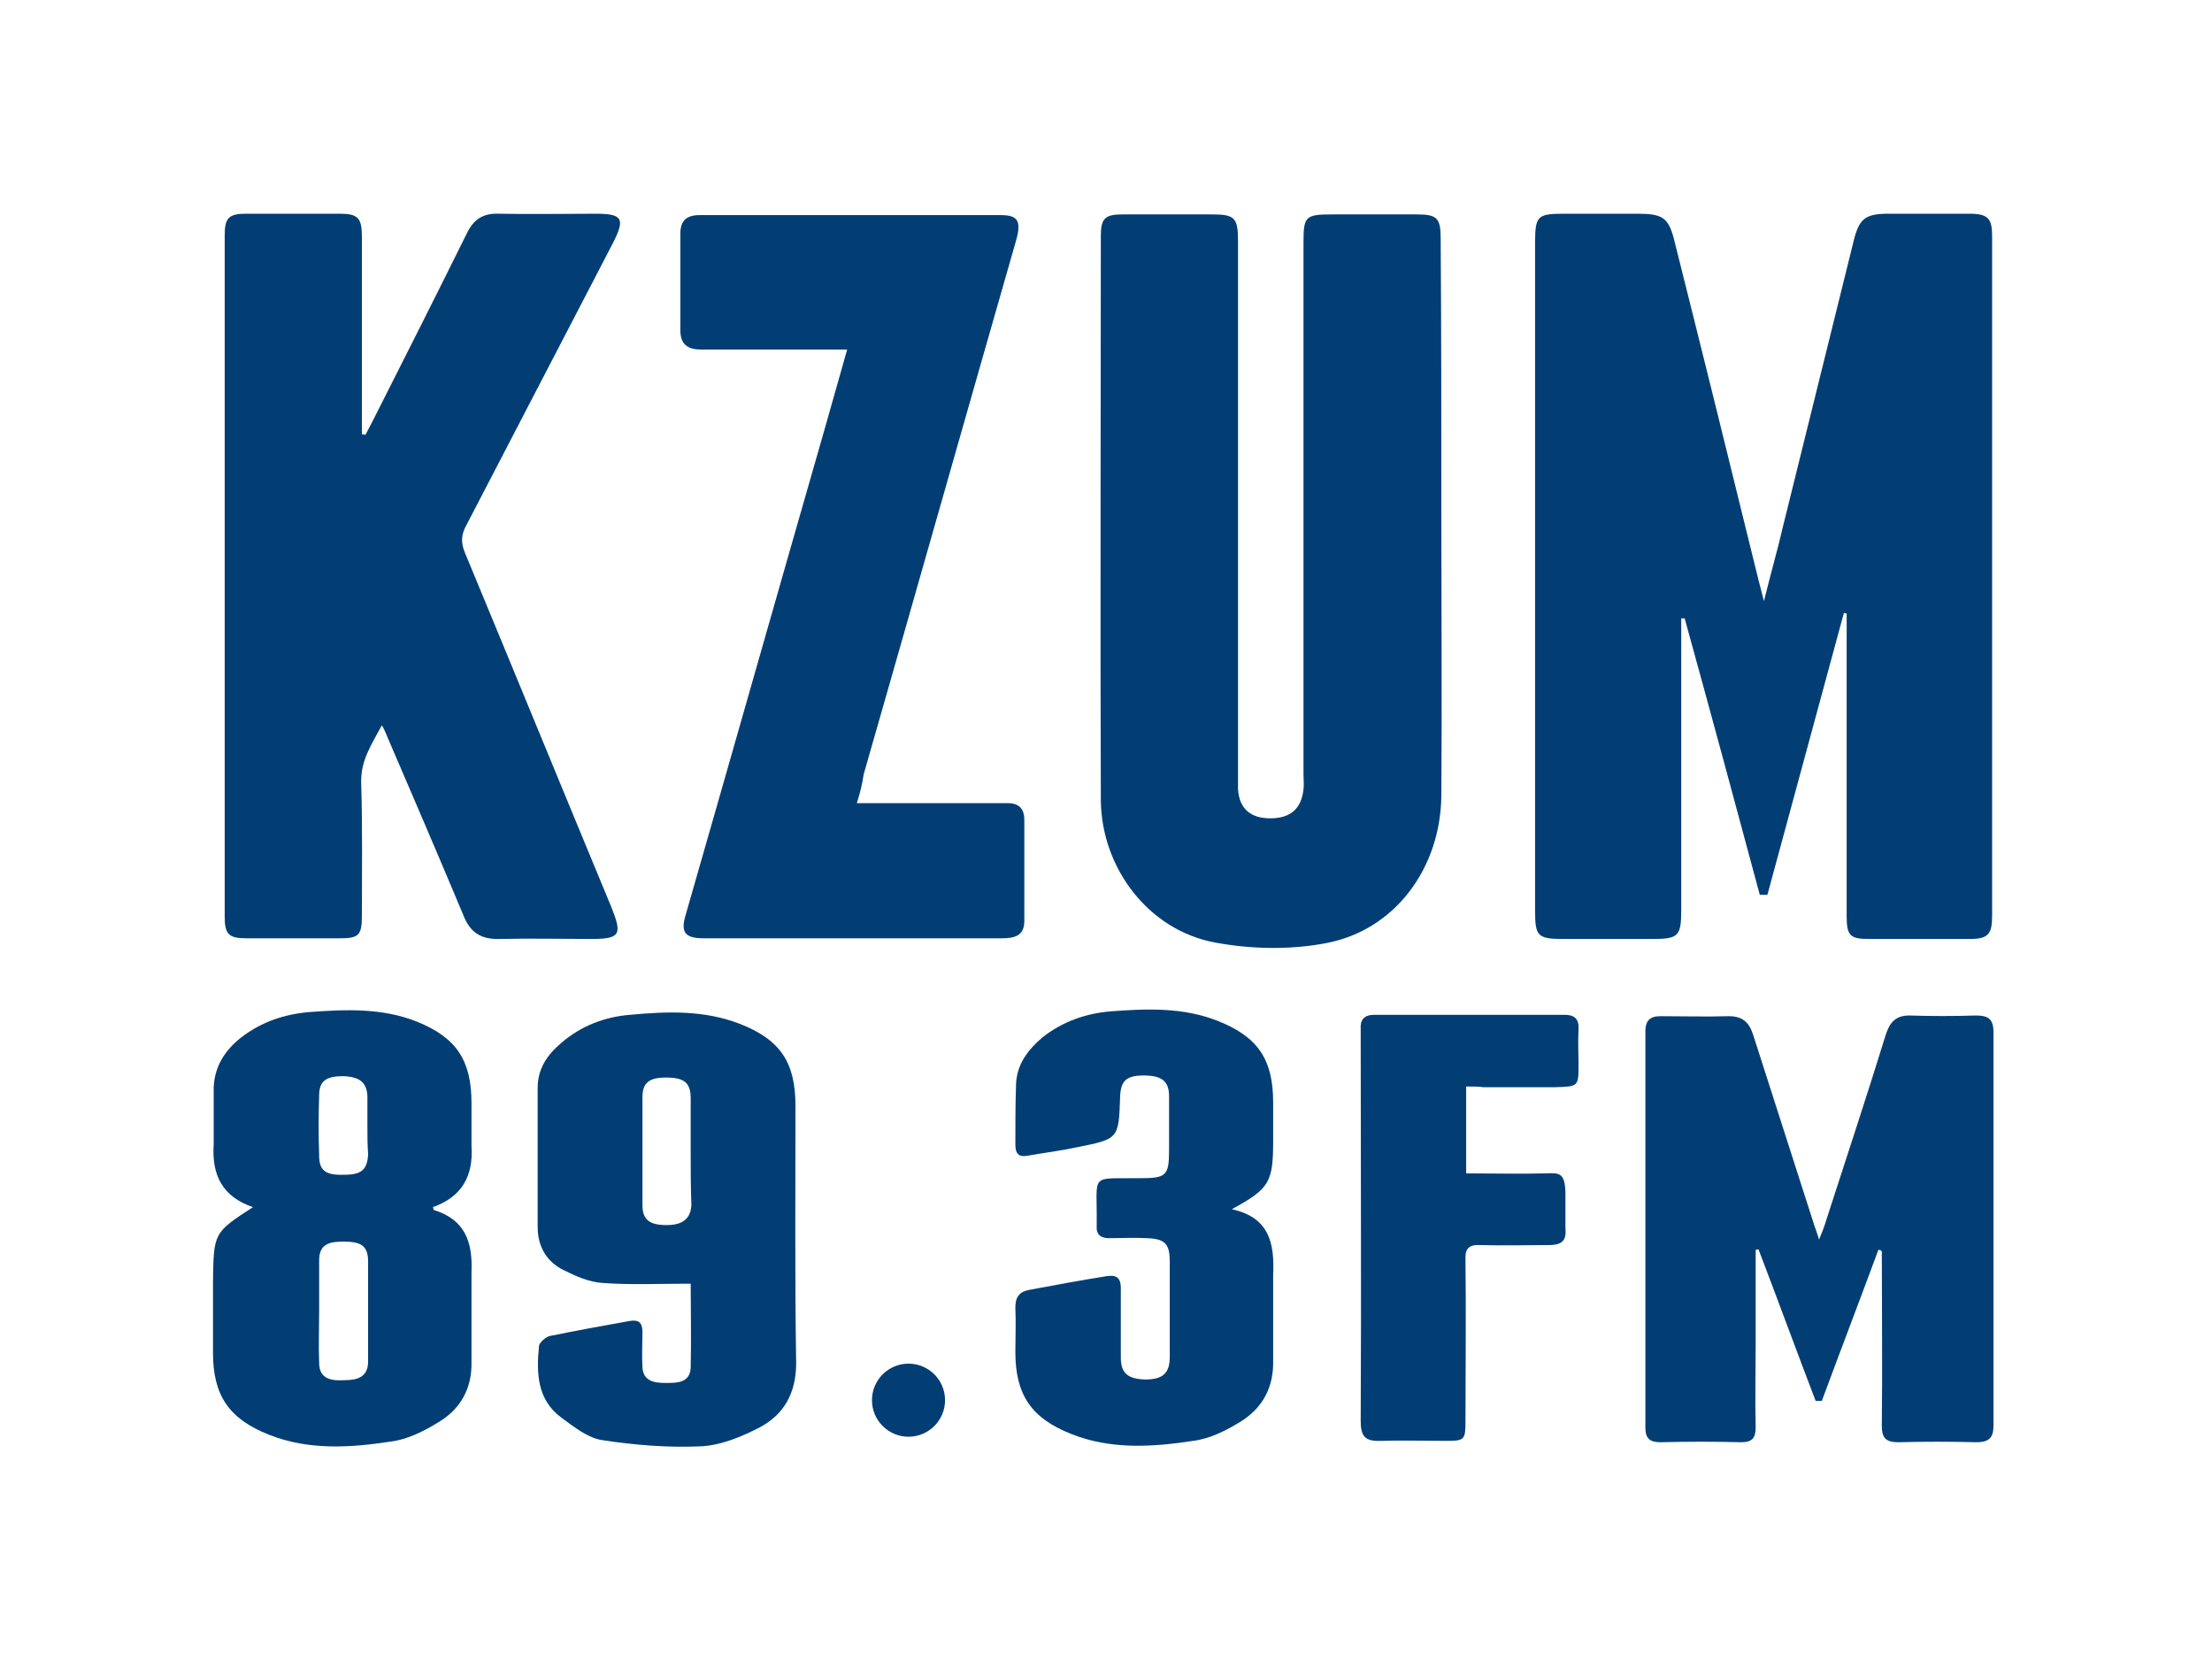
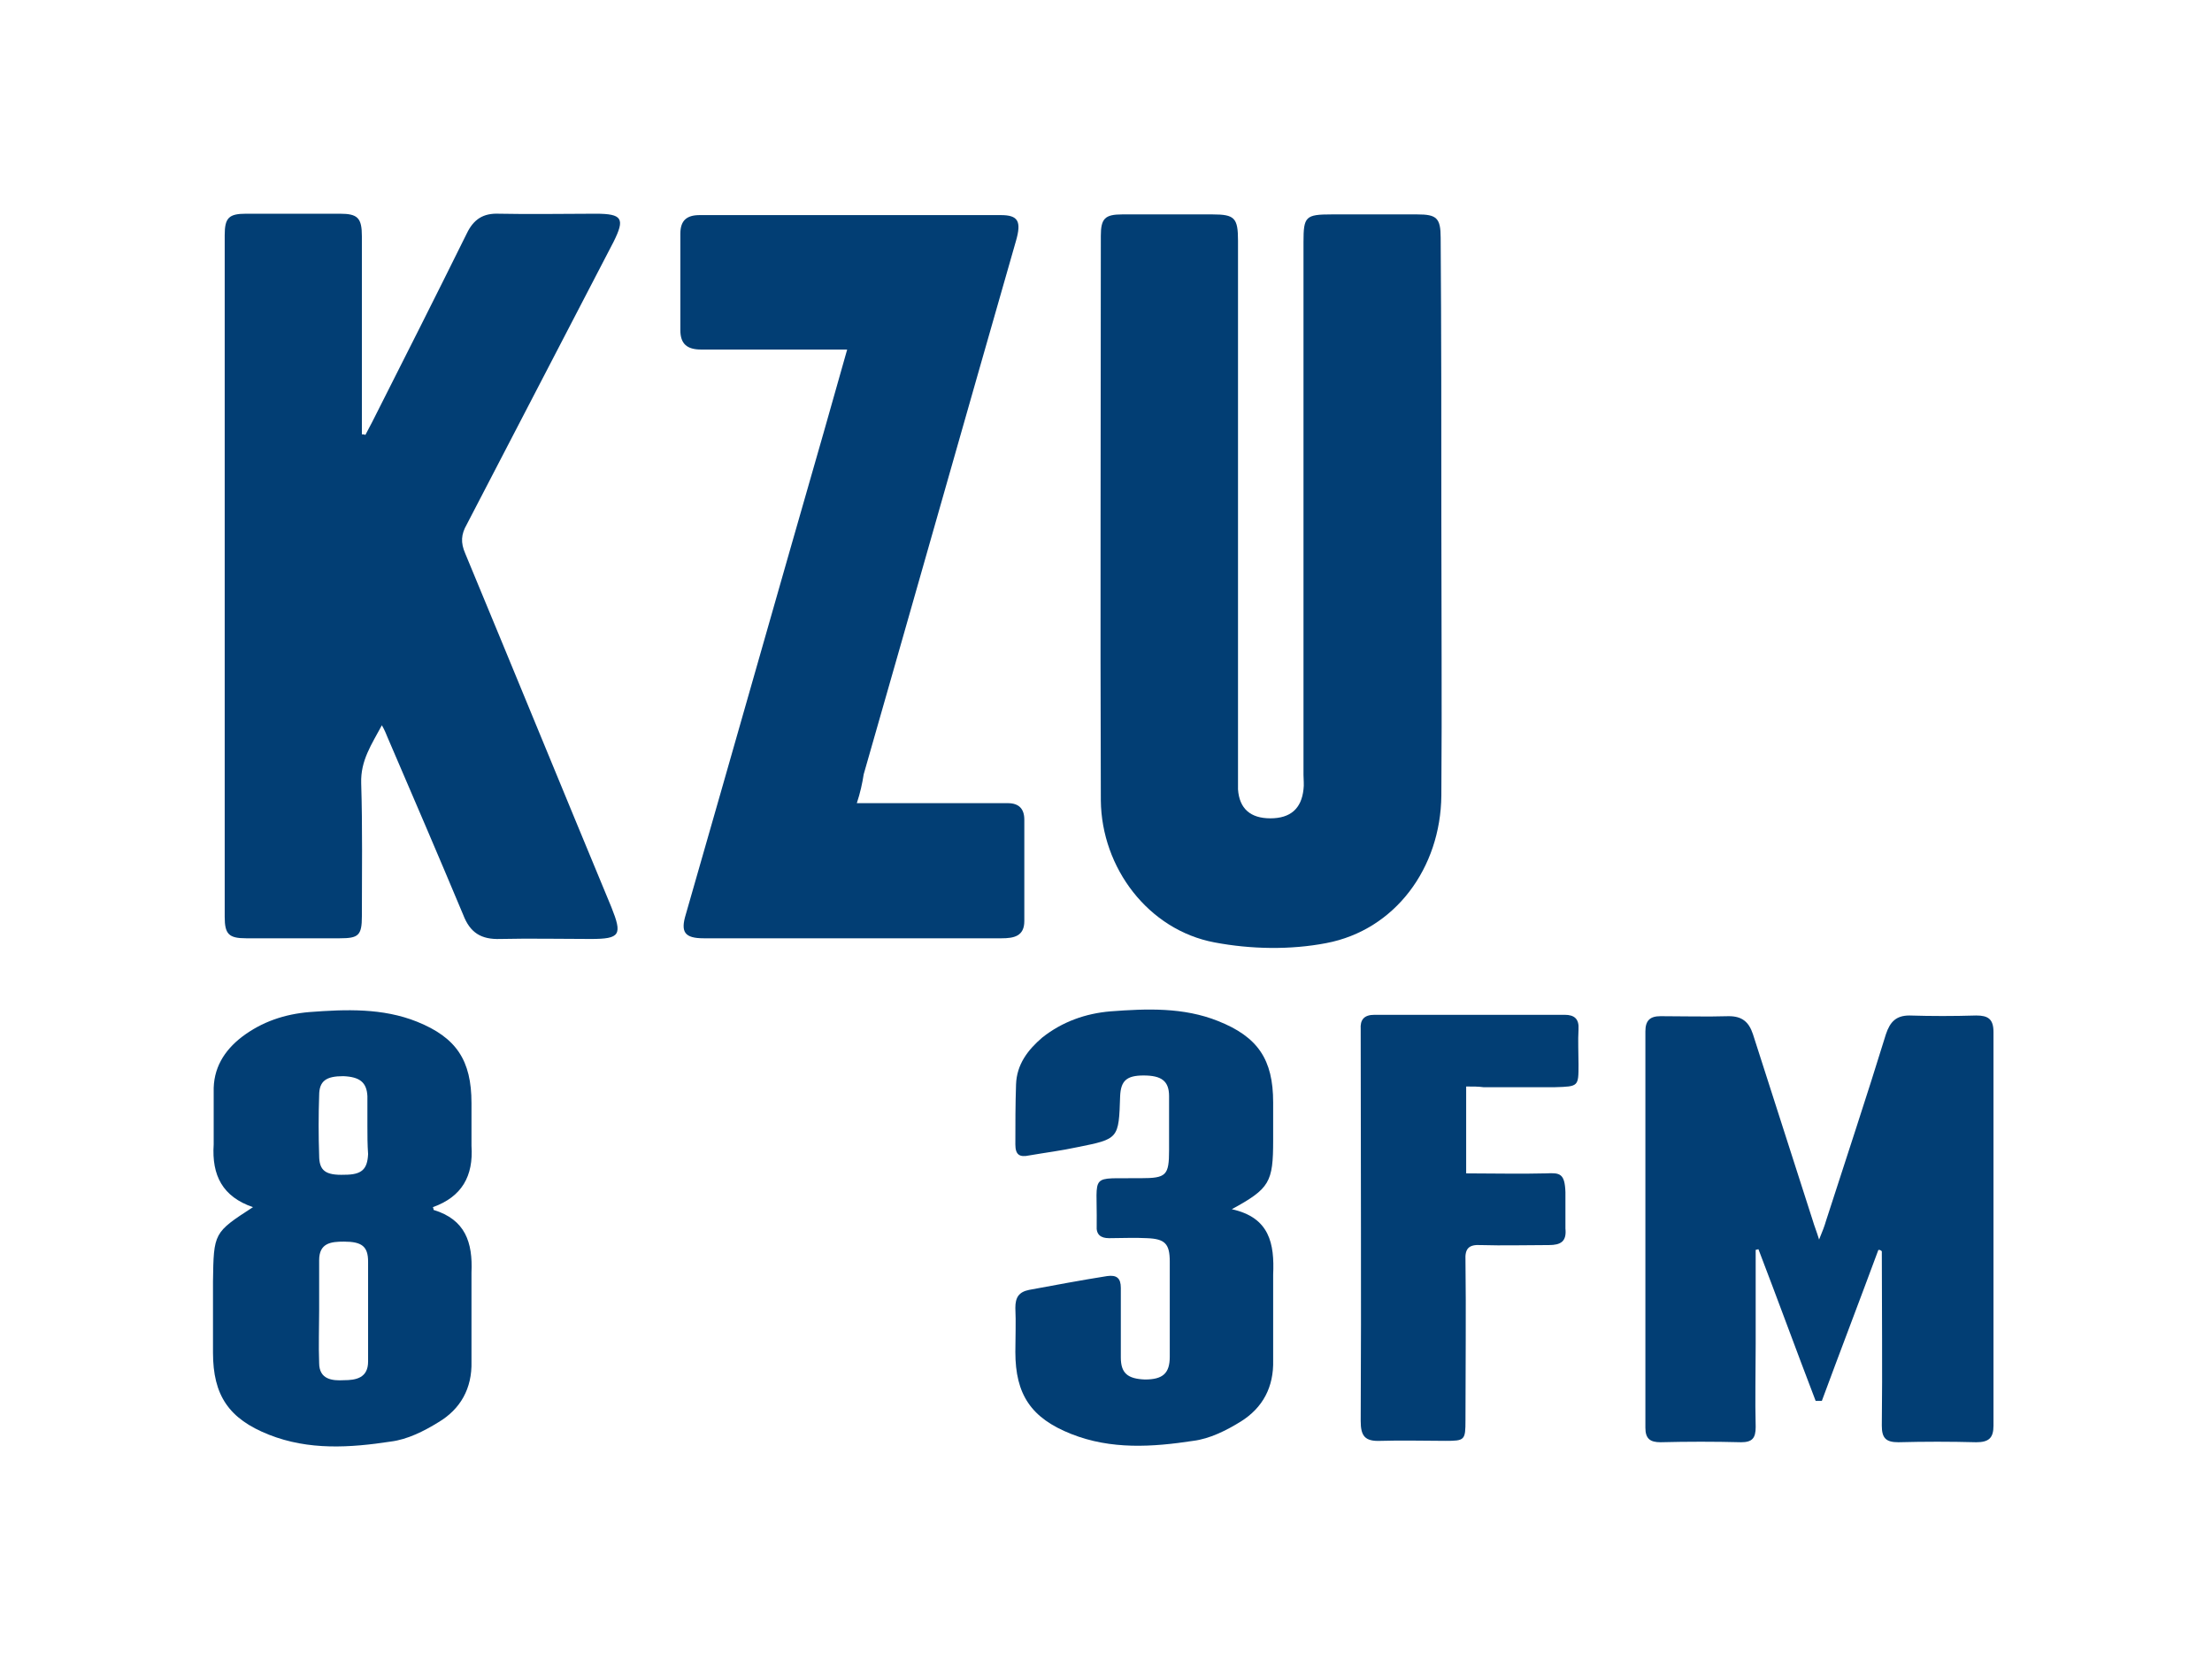
<svg xmlns="http://www.w3.org/2000/svg" version="1.1" id="Layer_1" x="0px" y="0px" viewBox="0 0 320.9 240.9" style="enable-background:new 0 0 320.9 240.9;" xml:space="preserve">
  <style type="text/css">
	.st0{fill:#023E74;}
</style>
  <g>
-     <path class="st0" d="M255.3,129.8c-3.6-13.4-7.2-26.7-10.9-40.1c-0.2,0-0.4,0-0.5,0c0,0.8,0,1.5,0,2.3c0,13.3,0,26.7,0,40   c0,3.8-0.4,4.2-4.2,4.2c-4.3,0-8.6,0-12.9,0c-3.7,0-4.1-0.4-4.1-4c0-13,0-25.9,0-38.9c0-19.3,0-38.7,0-58c0-4,0.3-4.3,4.3-4.3   c3.5,0,6.9,0,10.4,0c3.9,0,4.7,0.5,5.6,4.3c4.1,16.3,8.1,32.5,12.1,48.8c0.2,0.8,0.4,1.6,0.8,3.1c1-4.1,2-7.5,2.8-11   c3.4-13.7,6.8-27.5,10.2-41.2c0.8-3.3,1.7-4,5.1-4c3.9,0,7.8,0,11.7,0c2.7,0,3.3,0.7,3.3,3.2c0,32.9,0,65.8,0,98.7   c0,2.6-0.6,3.3-3.2,3.3c-4.9,0-9.8,0-14.7,0c-2.7,0-3.2-0.5-3.2-3.3c0-13.8,0-27.6,0-41.4c0-0.8,0-1.7,0-2.5   c-0.1,0-0.3-0.1-0.4-0.1c-3.7,13.6-7.4,27.3-11.1,40.9C256.1,129.8,255.7,129.8,255.3,129.8z" />
    <path class="st0" d="M53,63.1c0.3-0.6,0.7-1.3,1-1.9c4.6-9.1,9.2-18.2,13.7-27.3c1-2.1,2.4-3,4.7-2.9c4.7,0.1,9.4,0,14,0   c3.9,0,4.3,0.7,2.6,4.1c-7.1,13.7-14.2,27.3-21.3,41c-0.8,1.4-0.9,2.6-0.2,4.2c7.1,17.1,14.1,34.2,21.2,51.3c1.6,4,1.3,4.6-3,4.6   c-4.4,0-8.7-0.1-13.1,0c-2.8,0.1-4.4-0.9-5.4-3.5c-3.6-8.6-7.3-17.2-11-25.8c-0.2-0.5-0.4-1-0.8-1.7c-1.5,2.8-3.1,5.1-3,8.4   c0.2,6.4,0.1,12.9,0.1,19.3c0,2.8-0.5,3.2-3.2,3.2c-4.5,0-9,0-13.6,0c-2.5,0-3.1-0.6-3.1-3.1c0-33,0-66,0-98.9   c0-2.5,0.6-3.1,3.1-3.1c4.5,0,9,0,13.6,0c2.6,0,3.2,0.6,3.2,3.3c0,8.8,0,17.6,0,26.5c0,0.7,0,1.5,0,2.2C52.7,63,52.9,63,53,63.1z" />
    <path class="st0" d="M209.1,75.8c0,13.2,0.1,26.4,0,39.6c-0.1,10.5-6.7,19.5-16.7,21.4c-5.2,1-10.9,0.9-16.2-0.1   c-9.6-1.8-16.4-10.8-16.5-20.6c-0.1-27.3,0-54.6,0-81.9c0-2.5,0.6-3.1,3.1-3.1c4.4,0,8.7,0,13.1,0c3.2,0,3.7,0.5,3.7,3.8   c0,25.8,0,51.5,0,77.3c0,0.8,0,1.5,0,2.3c0.2,2.8,1.8,4.2,4.7,4.2s4.5-1.4,4.8-4.2c0.1-0.7,0-1.4,0-2.1c0-25.8,0-51.5,0-77.3   c0-3.7,0.3-4,4.1-4c4.1,0,8.3,0,12.4,0c2.8,0,3.4,0.5,3.4,3.4C209.1,48.2,209.1,62,209.1,75.8z" />
    <path class="st0" d="M124.3,116.5c5.3,0,10.4,0,15.5,0c2.1,0,4.3,0,6.4,0c1.6,0,2.4,0.8,2.4,2.4c0,4.9,0,9.8,0,14.7   c0,2.2-1.5,2.5-3.3,2.5c-12.3,0-24.7,0-37,0c-2.1,0-4.1,0-6.2,0c-2.8,0-3.4-0.9-2.6-3.5c6.7-23.3,13.3-46.6,20-69.9   c1.1-3.9,2.2-7.8,3.4-12c-4,0-7.8,0-11.5,0c-3.2,0-6.4,0-9.7,0c-2,0-3-0.8-3-2.8c0-4.7,0-9.4,0-14c0-1.9,0.9-2.7,2.8-2.7   c14.6,0,29.1,0,43.7,0c2.5,0,3,0.9,2.2,3.7c-7.4,25.8-14.7,51.6-22.1,77.4C125.1,113.6,124.8,115,124.3,116.5z" />
    <path class="st0" d="M272.5,181.3c-2.7,7.3-5.5,14.6-8.2,21.9c-0.3,0-0.6,0-0.9,0c-2.8-7.3-5.5-14.7-8.3-22c-0.1,0-0.3,0.1-0.4,0.1   c0,4.6,0,9.1,0,13.7c0,4-0.1,8,0,12c0,1.6-0.5,2.2-2.1,2.2c-3.9-0.1-7.8-0.1-11.7,0c-1.5,0-2.2-0.5-2.2-2.1c0-19.2,0-38.3,0-57.5   c0-1.6,0.7-2.2,2.2-2.2c3.3,0,6.6,0.1,9.9,0c1.9,0,2.9,0.8,3.5,2.6c2.9,9,5.8,18.1,8.7,27.1c0.2,0.7,0.5,1.4,0.9,2.7   c0.5-1.2,0.8-2,1-2.7c2.9-9,5.9-18,8.7-27.1c0.6-1.8,1.5-2.7,3.4-2.7c3.2,0.1,6.4,0.1,9.7,0c1.7,0,2.5,0.5,2.5,2.4   c0,19,0,38,0,57.1c0,1.8-0.7,2.4-2.5,2.4c-3.8-0.1-7.5-0.1-11.3,0c-1.8,0-2.4-0.6-2.4-2.4c0.1-8.4,0-16.9,0-25.3   C272.8,181.3,272.7,181.3,272.5,181.3z" />
    <path class="st0" d="M36.7,175.1c-4.4-1.5-6-4.6-5.7-9.1c0-0.5,0-7.6,0-7.6c-0.1-3.4,1.5-6,4.1-8c2.9-2.2,6.2-3.3,9.8-3.6   c5.3-0.4,10.6-0.6,15.6,1.4c5.7,2.3,7.9,5.6,7.9,11.8v6.2c0.3,4.4-1.4,7.4-5.6,8.9c0.1,0.2,0.1,0.4,0.1,0.4   c4.6,1.4,5.7,4.7,5.5,9.1v12.9c0.1,3.9-1.6,6.9-4.8,8.8c-2.1,1.3-4.5,2.5-6.9,2.8c-5.9,0.9-11.9,1.3-17.7-1s-8.1-5.7-8.1-11.9   v-10.3C31,178.8,31,178.8,36.7,175.1z M46.3,190.1L46.3,190.1c0,2.5-0.1,5,0,7.6c0,2.4,1.9,2.6,3.6,2.5c1.7,0,3.5-0.3,3.5-2.7   c0-4.8,0-9.6,0-14.5c0-2.2-0.9-2.9-3.5-2.9c-1.9,0-3.6,0.2-3.6,2.7S46.3,187.7,46.3,190.1z M53.3,163.3c0-1.4,0-2.9,0-4.3   c-0.1-2-1.1-2.8-3.5-2.9c-2.5,0-3.5,0.7-3.5,2.8c-0.1,2.9-0.1,5.8,0,8.7c0,2.2,0.9,2.9,3.7,2.8c2.5,0,3.3-0.8,3.4-3   C53.3,166,53.3,164.7,53.3,163.3z" />
-     <path class="st0" d="M100.2,186.2c-4.4,0-8.6,0.2-12.7-0.1c-2-0.1-4-1-5.8-1.9c-2.4-1.2-3.7-3.4-3.7-6.2c0-6.7,0-13.5,0-20.2   c0-2.8,1.4-4.8,3.4-6.5c2.9-2.5,6.3-3.8,10-4.1c5.4-0.5,10.7-0.7,15.9,1.3c5.9,2.3,8.1,5.6,8.1,11.9c0,12.4-0.1,24.8,0.1,37.3   c0,4.3-1.7,7.4-5.2,9.3c-2.7,1.4-5.8,2.7-8.8,2.8c-4.7,0.2-9.5-0.2-14.1-0.9c-2.1-0.3-4.1-1.9-6-3.3c-3.5-2.6-3.6-6.5-3.2-10.4   c0.1-0.5,0.9-1.2,1.5-1.4c3.9-0.8,7.8-1.5,11.7-2.2c1.3-0.2,1.8,0.3,1.8,1.6c0,1.7-0.1,3.4,0,5.1c0.1,2.1,1.8,2.3,3.4,2.3   s3.5,0,3.6-2.2C100.3,193.9,100.2,189.8,100.2,186.2z M100.2,166.9c0-2.5,0-5.1,0-7.6c0-2.3-1-3-3.6-3c-2.5,0-3.4,0.8-3.4,2.9   c0,5.2,0,10.4,0,15.6c0,2.1,1,2.9,3.5,2.9c2.3,0,3.5-0.9,3.6-2.9C100.2,172.2,100.2,169.5,100.2,166.9z" />
    <path class="st0" d="M178.7,175.4c5.5,1.2,6.2,5,6,9.5v12.4c0.1,3.9-1.5,6.9-4.7,8.9c-2.1,1.3-4.5,2.5-6.9,2.8   c-5.9,0.9-11.9,1.3-17.7-1s-8.1-5.7-8.1-11.9c0-2.1,0.1-4.3,0-6.4c0-1.5,0.5-2.3,2-2.6c3.8-0.7,7.5-1.4,11.3-2c1.4-0.2,2,0.3,2,1.7   c0,3.4,0,6.8,0,10.1c0,2.3,1,3.1,3.5,3.2c2.6,0,3.6-0.9,3.6-3.3c0-4.6,0-9.2,0-13.8c0-2.6-0.7-3.3-3.3-3.4c-1.8-0.1-3.7,0-5.5,0   c-1.2,0-1.9-0.5-1.8-1.8c0-0.1,0-0.2,0-0.2c0.1-7.6-1.2-6.6,6.4-6.7c3.7,0,4.1-0.4,4.1-4.1c0-2.6,0-5.2,0-7.8c0-2.2-1.1-3-3.7-3   c-2.5,0-3.3,0.8-3.4,3c-0.2,6.2-0.2,6.2-6.2,7.4c-2.3,0.5-4.7,0.8-7,1.2c-1.4,0.3-2-0.1-2-1.6c0-2.9,0-5.8,0.1-8.7   c0.1-2.9,1.7-5,3.8-6.8c2.9-2.3,6.3-3.5,9.9-3.8c5.3-0.4,10.6-0.6,15.6,1.4c5.8,2.3,8,5.6,8,11.8c0,1.8,0,3.7,0,5.5   C184.7,171.5,184.2,172.4,178.7,175.4z" />
    <path class="st0" d="M212.7,157.6c0,4.3,0,8.4,0,12.6c4,0,7.8,0.1,11.6,0c2-0.1,2.7,0,2.8,2.7v5.3c0.2,1.9-0.7,2.4-2.4,2.4   c-3.3,0-6.6,0.1-9.9,0c-1.7-0.1-2.3,0.5-2.2,2.2c0.1,7.7,0,15.5,0,23.2c0,2.9-0.1,3-2.9,3c-3.1,0-6.3-0.1-9.4,0   c-2.3,0.1-2.9-0.7-2.9-2.9c0.1-18.7,0-37.4,0-56.1c0-0.2,0-0.5,0-0.7c-0.1-1.4,0.5-2.1,2-2.1c9.2,0,18.4,0,27.6,0   c1.4,0,2.1,0.6,2,2.1c-0.1,1.7,0,3.4,0,5.1c0,3.2,0,3.2-3.4,3.3c-3.5,0-6.9,0-10.4,0C214.5,157.6,213.7,157.6,212.7,157.6z" />
-     <circle class="st0" cx="131.8" cy="203.1" r="5.3" />
  </g>
</svg>